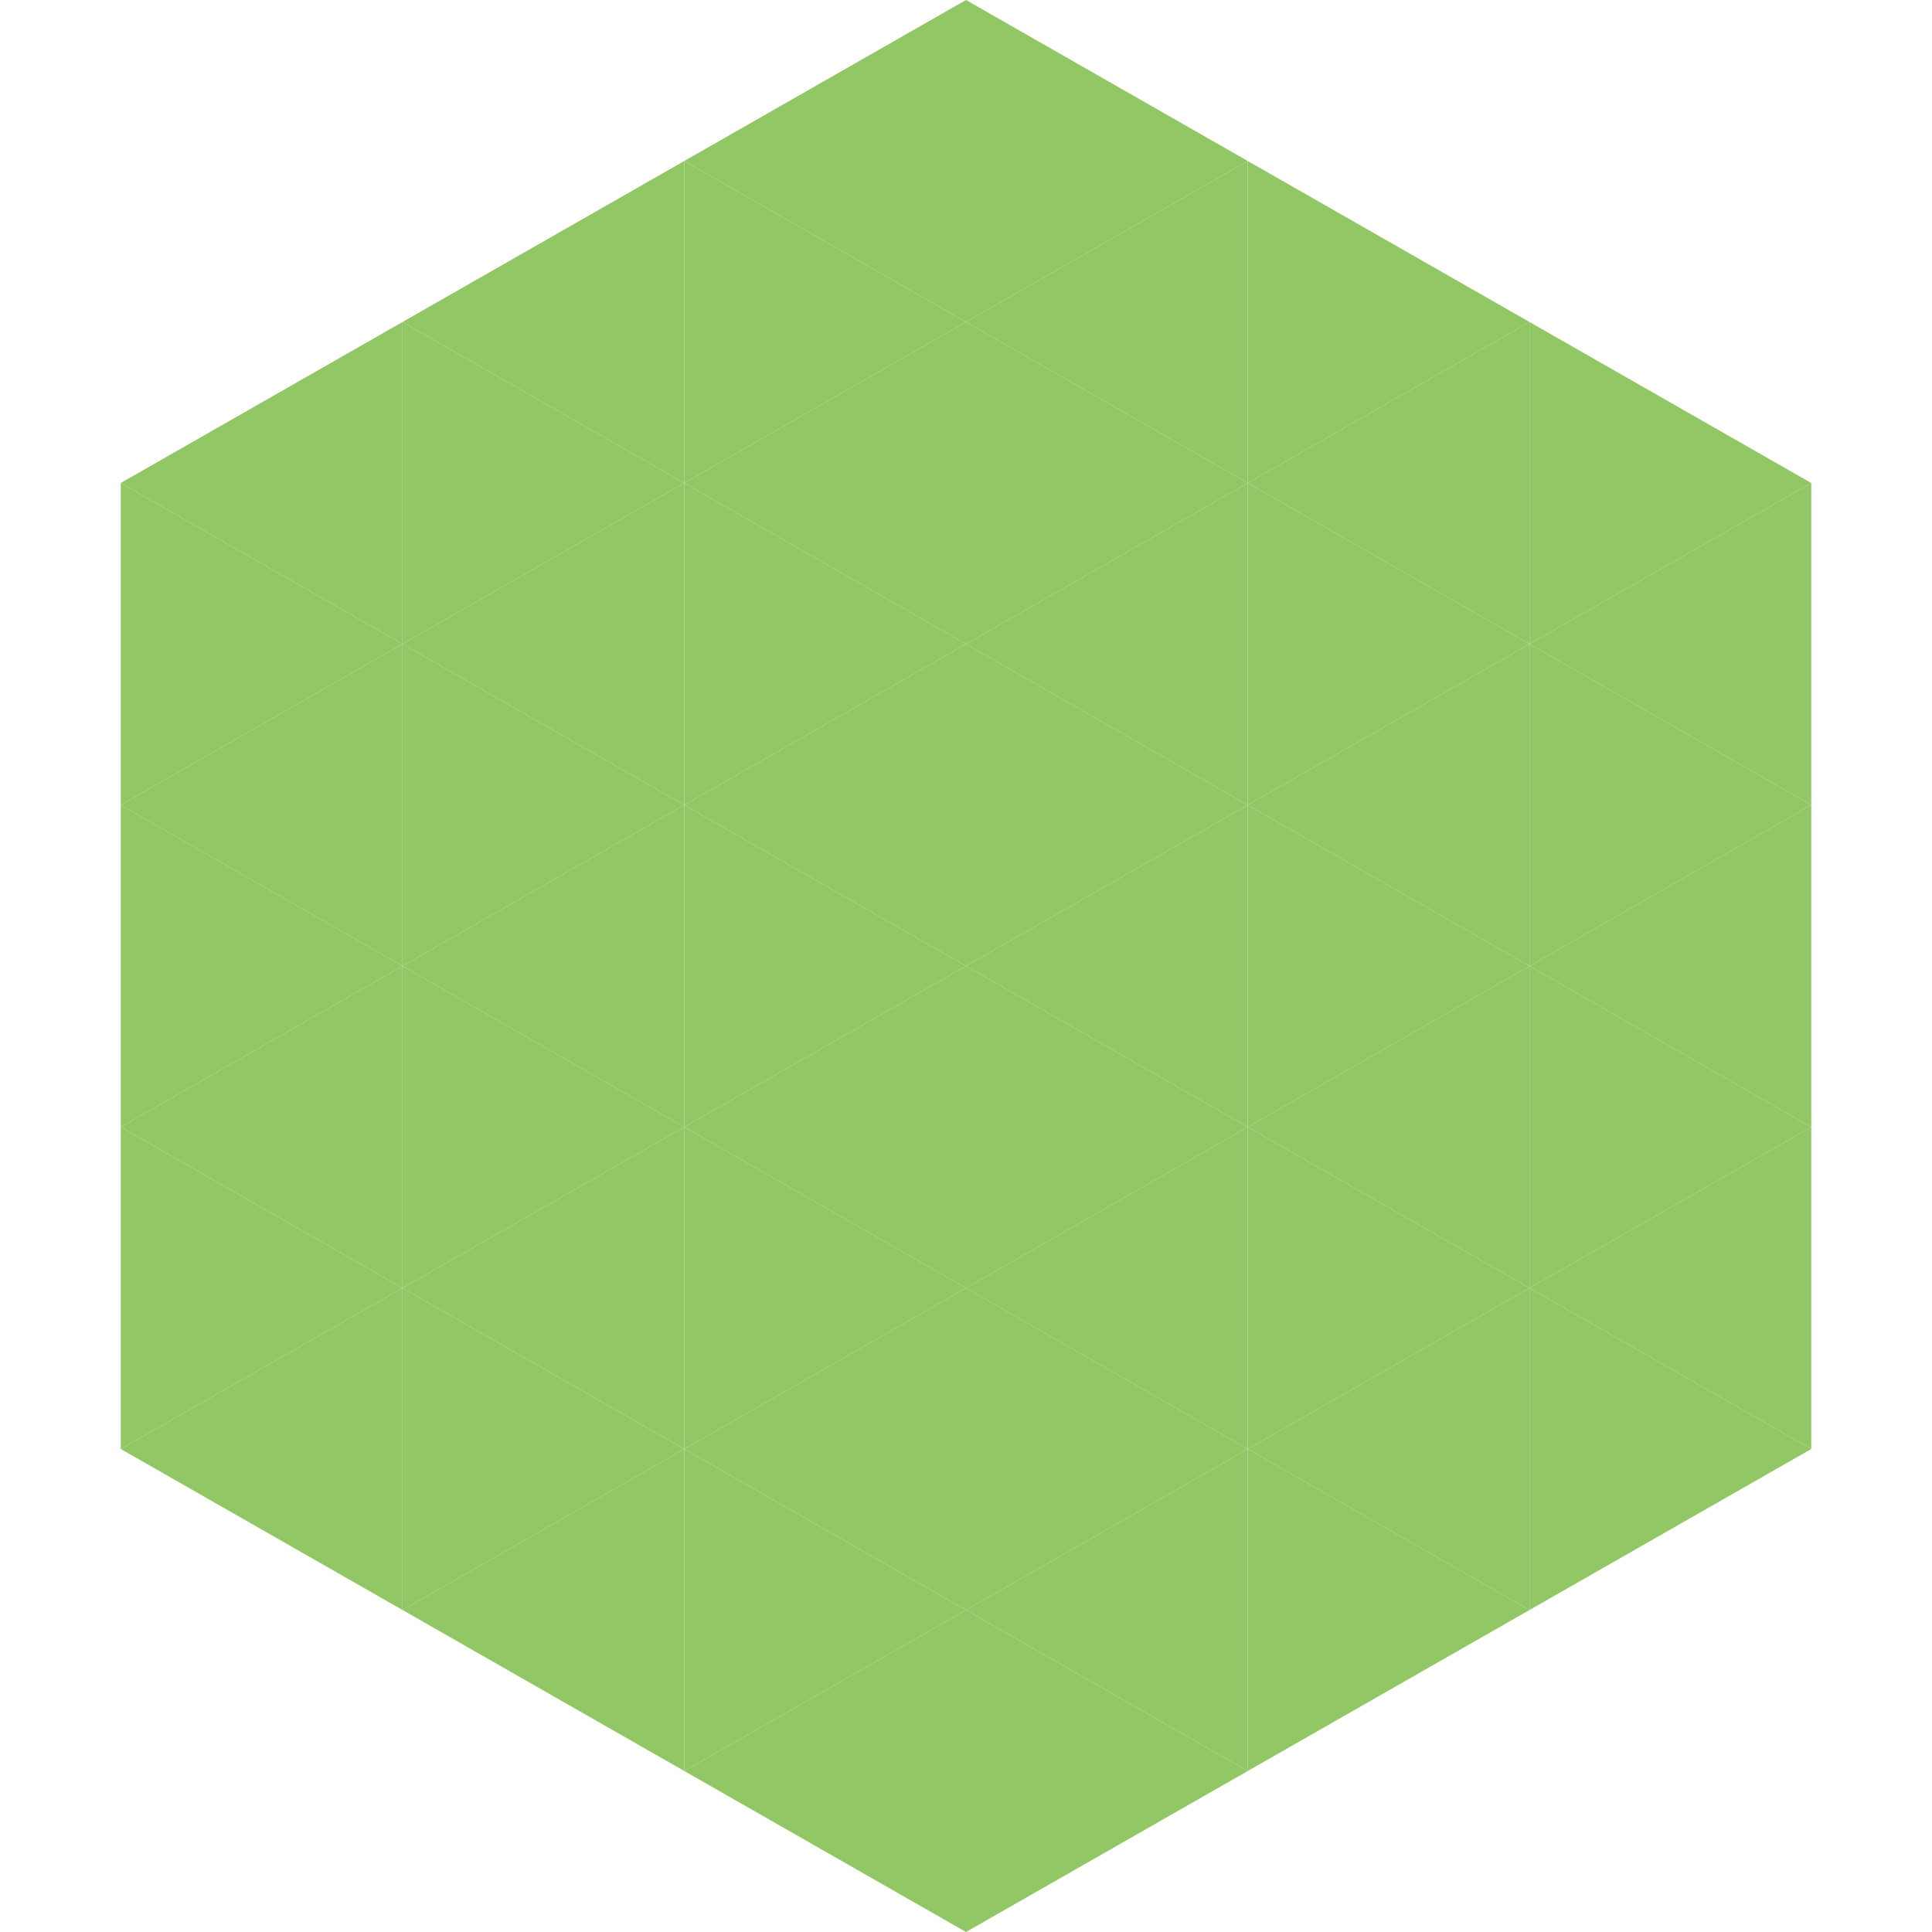
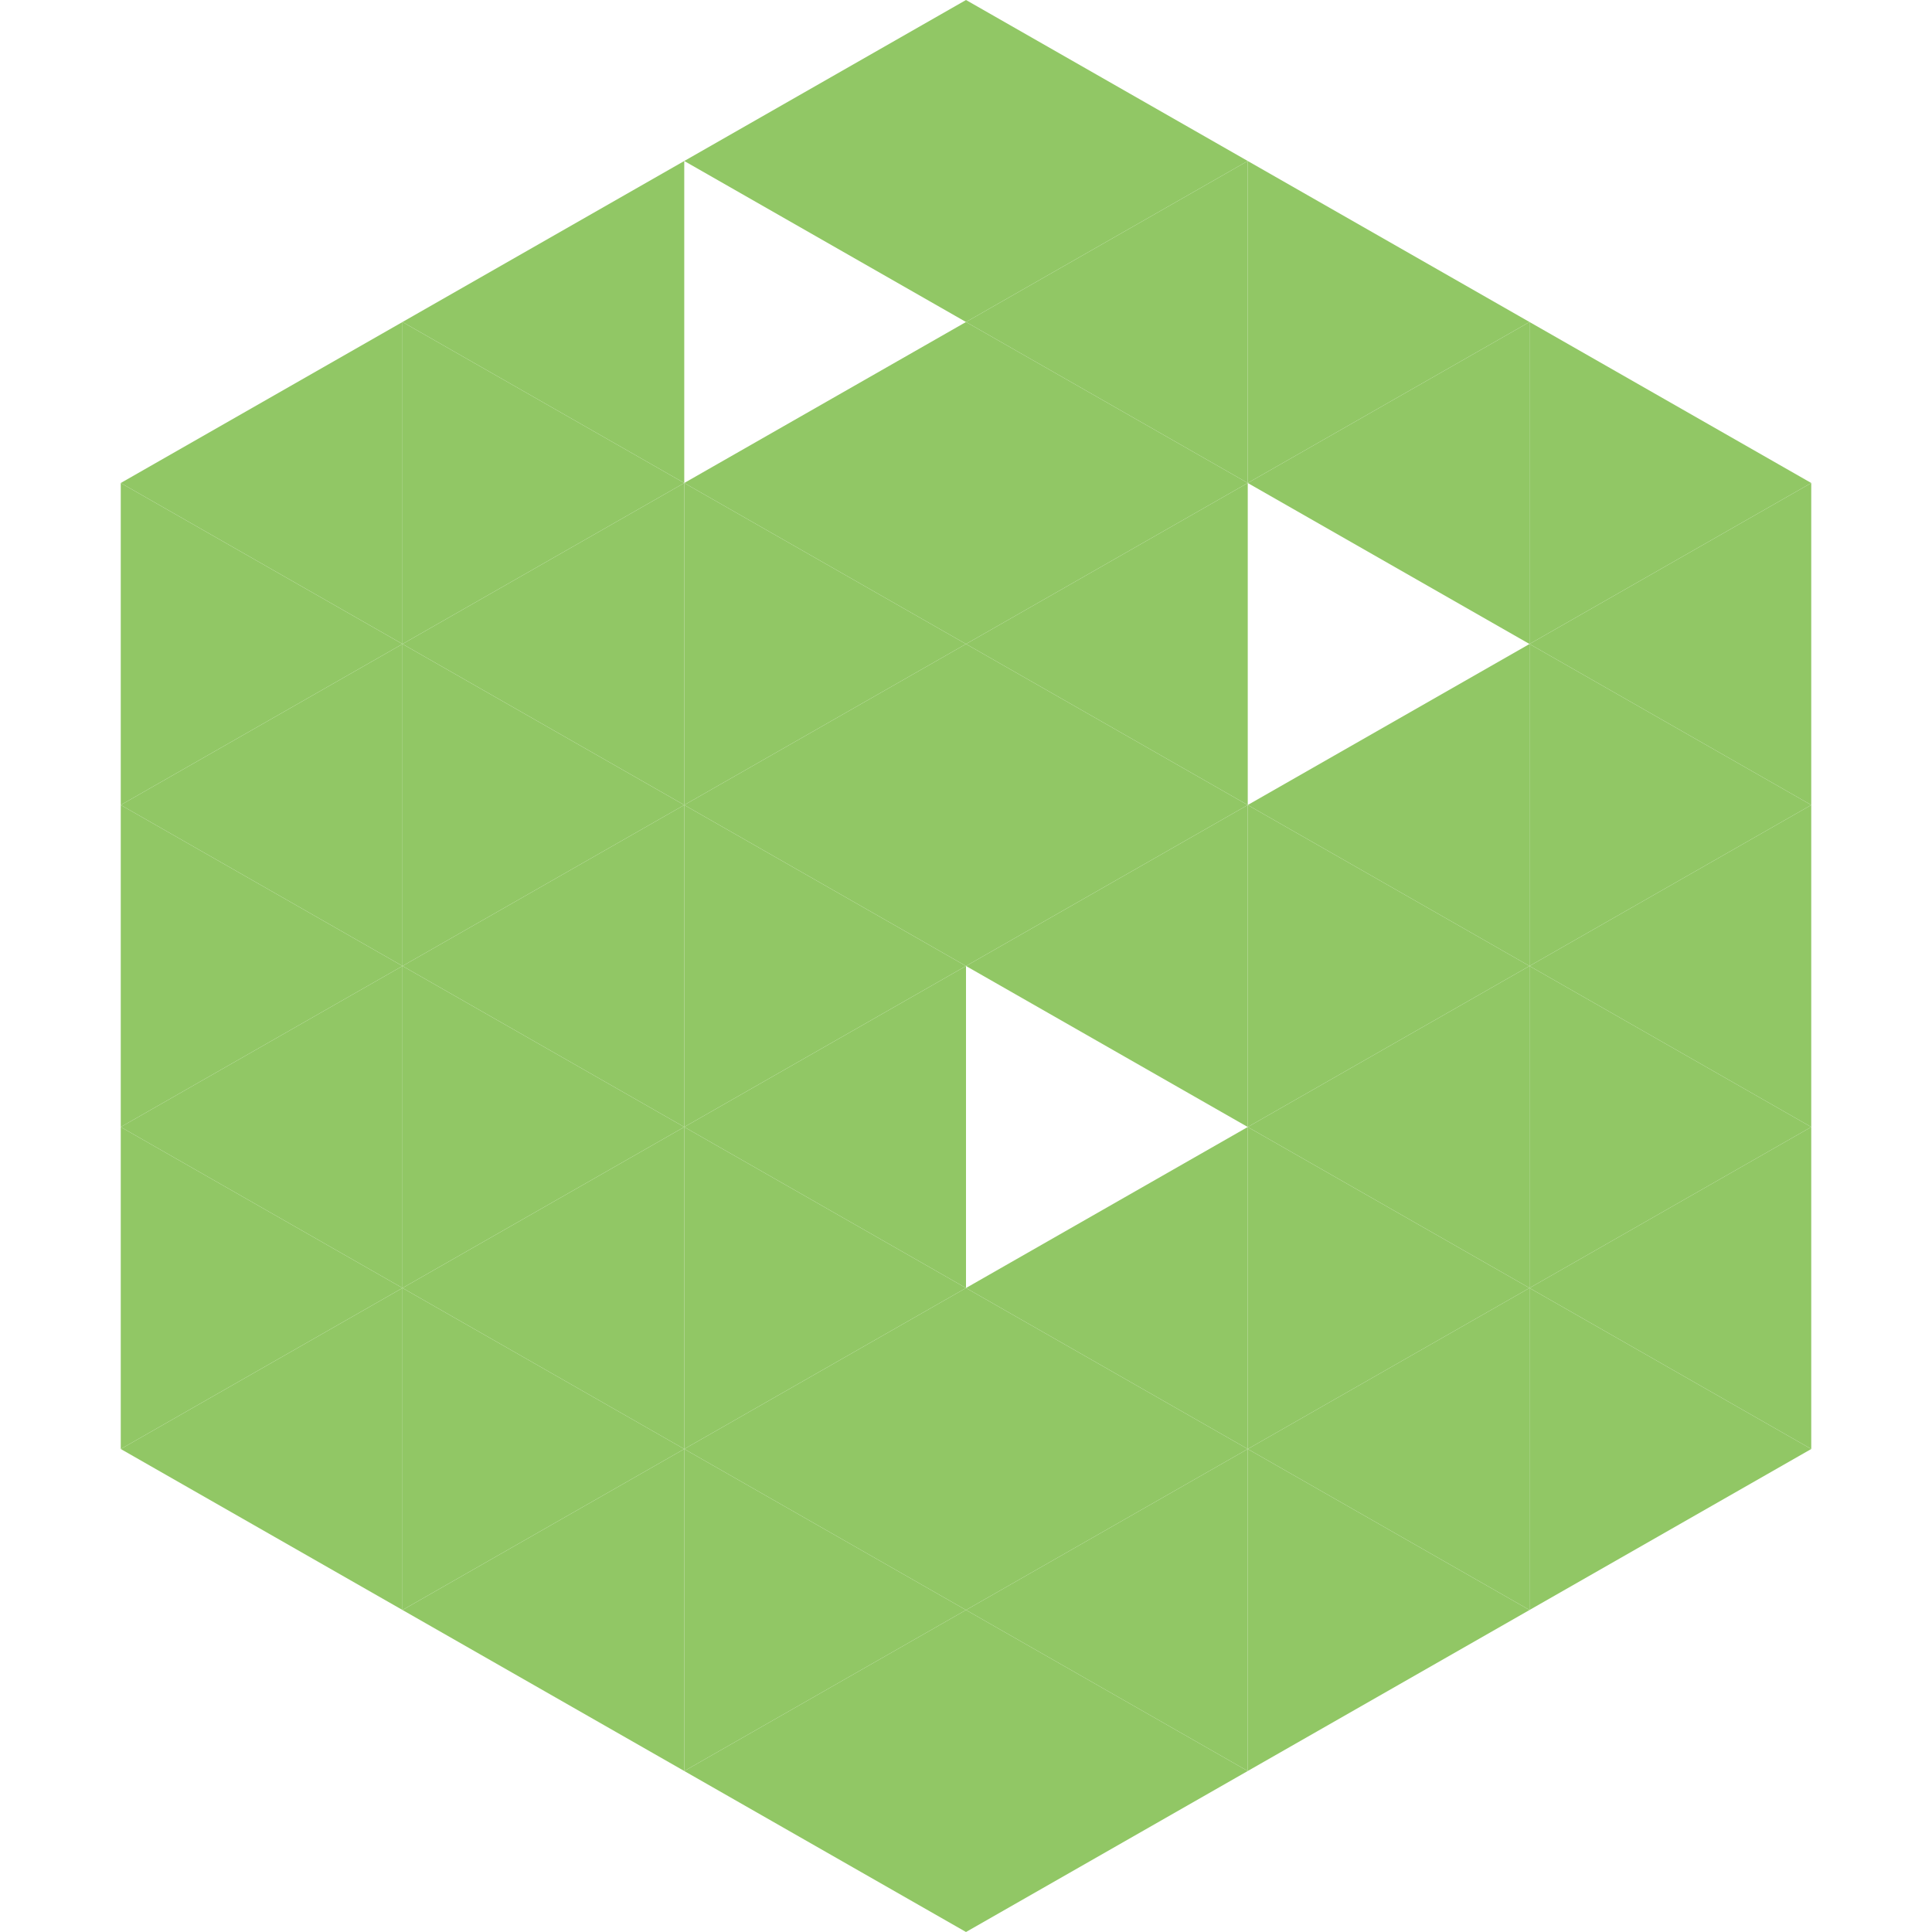
<svg xmlns="http://www.w3.org/2000/svg" width="240" height="240">
  <polygon points="50,40 15,60 50,80" style="fill:rgb(145,199,101)" />
  <polygon points="190,40 225,60 190,80" style="fill:rgb(145,199,101)" />
  <polygon points="15,60 50,80 15,100" style="fill:rgb(145,199,101)" />
  <polygon points="225,60 190,80 225,100" style="fill:rgb(145,199,101)" />
  <polygon points="50,80 15,100 50,120" style="fill:rgb(145,199,101)" />
  <polygon points="190,80 225,100 190,120" style="fill:rgb(145,199,101)" />
  <polygon points="15,100 50,120 15,140" style="fill:rgb(145,199,101)" />
  <polygon points="225,100 190,120 225,140" style="fill:rgb(145,199,101)" />
  <polygon points="50,120 15,140 50,160" style="fill:rgb(145,199,101)" />
  <polygon points="190,120 225,140 190,160" style="fill:rgb(145,199,101)" />
  <polygon points="15,140 50,160 15,180" style="fill:rgb(145,199,101)" />
  <polygon points="225,140 190,160 225,180" style="fill:rgb(145,199,101)" />
  <polygon points="50,160 15,180 50,200" style="fill:rgb(145,199,101)" />
  <polygon points="190,160 225,180 190,200" style="fill:rgb(145,199,101)" />
  <polygon points="15,180 50,200 15,220" style="fill:rgb(255,255,255); fill-opacity:0" />
  <polygon points="225,180 190,200 225,220" style="fill:rgb(255,255,255); fill-opacity:0" />
  <polygon points="50,0 85,20 50,40" style="fill:rgb(255,255,255); fill-opacity:0" />
  <polygon points="190,0 155,20 190,40" style="fill:rgb(255,255,255); fill-opacity:0" />
  <polygon points="85,20 50,40 85,60" style="fill:rgb(145,199,101)" />
  <polygon points="155,20 190,40 155,60" style="fill:rgb(145,199,101)" />
  <polygon points="50,40 85,60 50,80" style="fill:rgb(145,199,101)" />
  <polygon points="190,40 155,60 190,80" style="fill:rgb(145,199,101)" />
  <polygon points="85,60 50,80 85,100" style="fill:rgb(145,199,101)" />
-   <polygon points="155,60 190,80 155,100" style="fill:rgb(145,199,101)" />
  <polygon points="50,80 85,100 50,120" style="fill:rgb(145,199,101)" />
  <polygon points="190,80 155,100 190,120" style="fill:rgb(145,199,101)" />
  <polygon points="85,100 50,120 85,140" style="fill:rgb(145,199,101)" />
  <polygon points="155,100 190,120 155,140" style="fill:rgb(145,199,101)" />
  <polygon points="50,120 85,140 50,160" style="fill:rgb(145,199,101)" />
  <polygon points="190,120 155,140 190,160" style="fill:rgb(145,199,101)" />
  <polygon points="85,140 50,160 85,180" style="fill:rgb(145,199,101)" />
  <polygon points="155,140 190,160 155,180" style="fill:rgb(145,199,101)" />
  <polygon points="50,160 85,180 50,200" style="fill:rgb(145,199,101)" />
  <polygon points="190,160 155,180 190,200" style="fill:rgb(145,199,101)" />
  <polygon points="85,180 50,200 85,220" style="fill:rgb(145,199,101)" />
  <polygon points="155,180 190,200 155,220" style="fill:rgb(145,199,101)" />
  <polygon points="120,0 85,20 120,40" style="fill:rgb(145,199,101)" />
  <polygon points="120,0 155,20 120,40" style="fill:rgb(145,199,101)" />
-   <polygon points="85,20 120,40 85,60" style="fill:rgb(145,199,101)" />
  <polygon points="155,20 120,40 155,60" style="fill:rgb(145,199,101)" />
  <polygon points="120,40 85,60 120,80" style="fill:rgb(145,199,101)" />
  <polygon points="120,40 155,60 120,80" style="fill:rgb(145,199,101)" />
  <polygon points="85,60 120,80 85,100" style="fill:rgb(145,199,101)" />
  <polygon points="155,60 120,80 155,100" style="fill:rgb(145,199,101)" />
  <polygon points="120,80 85,100 120,120" style="fill:rgb(145,199,101)" />
  <polygon points="120,80 155,100 120,120" style="fill:rgb(145,199,101)" />
  <polygon points="85,100 120,120 85,140" style="fill:rgb(145,199,101)" />
  <polygon points="155,100 120,120 155,140" style="fill:rgb(145,199,101)" />
  <polygon points="120,120 85,140 120,160" style="fill:rgb(145,199,101)" />
-   <polygon points="120,120 155,140 120,160" style="fill:rgb(145,199,101)" />
  <polygon points="85,140 120,160 85,180" style="fill:rgb(145,199,101)" />
  <polygon points="155,140 120,160 155,180" style="fill:rgb(145,199,101)" />
  <polygon points="120,160 85,180 120,200" style="fill:rgb(145,199,101)" />
  <polygon points="120,160 155,180 120,200" style="fill:rgb(145,199,101)" />
  <polygon points="85,180 120,200 85,220" style="fill:rgb(145,199,101)" />
  <polygon points="155,180 120,200 155,220" style="fill:rgb(145,199,101)" />
  <polygon points="120,200 85,220 120,240" style="fill:rgb(145,199,101)" />
  <polygon points="120,200 155,220 120,240" style="fill:rgb(145,199,101)" />
  <polygon points="85,220 120,240 85,260" style="fill:rgb(255,255,255); fill-opacity:0" />
  <polygon points="155,220 120,240 155,260" style="fill:rgb(255,255,255); fill-opacity:0" />
</svg>